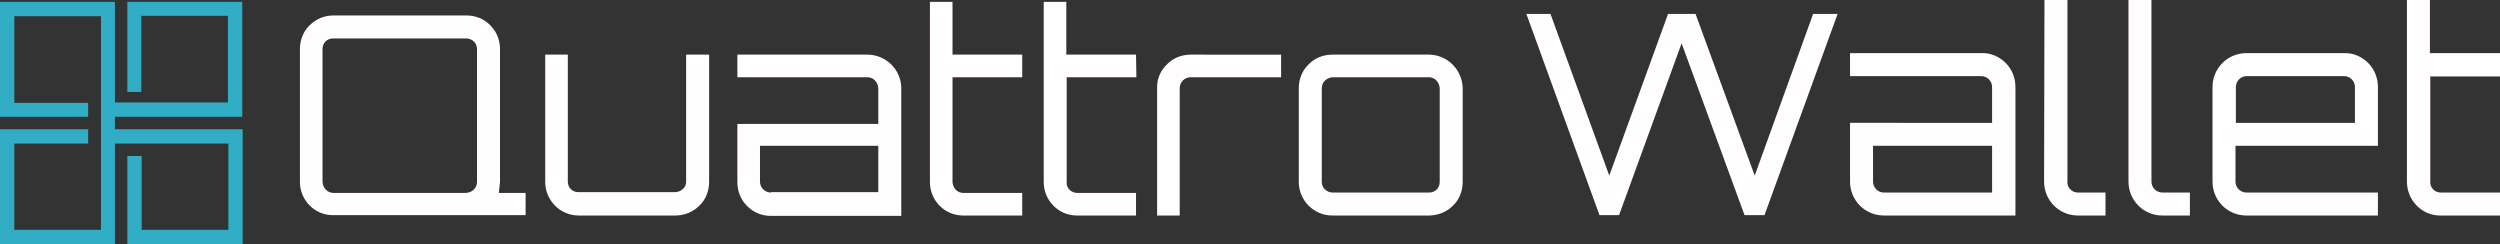
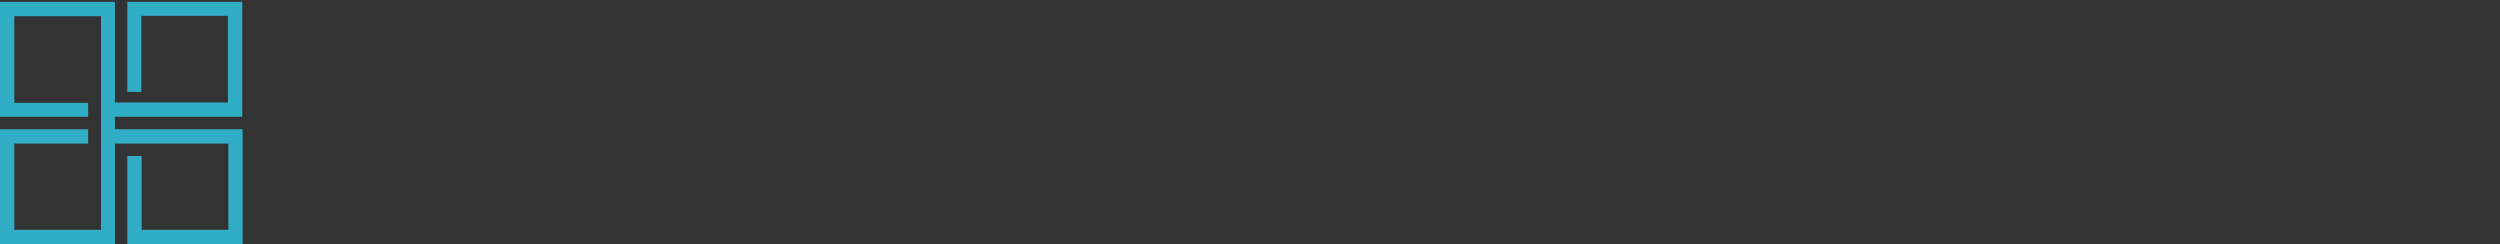
<svg xmlns="http://www.w3.org/2000/svg" version="1.1" id="レイヤー_1" x="0px" y="0px" viewBox="0 0 663.5 64.8" style="enable-background:new 0 0 663.5 64.8;" xml:space="preserve">
  <rect x="0" y="0" width="663.5" height="64.8" fill="#333333" stroke="none" />
  <style type="text/css">
	.st0{fill:#32ADC6;}
	.st1{fill:#FFFDFD;}
</style>
  <polygon class="st0" points="64.4,34.3 64.4,64.8 33.8,64.8 33.8,41.4 37.6,41.4 37.6,61 60.6,61 60.6,38.1 30.5,38.1 30.5,64.8   0,64.8 0,34.3 23.4,34.3 23.4,38.1 3.8,38.1 3.8,61 26.8,61 26.8,4.3 3.8,4.3 3.8,27.3 23.4,27.3 23.4,31 0,31 0,0.5 30.5,0.5   30.5,27.2 60.5,27.2 60.5,4.2 37.5,4.2 37.5,24.4 33.8,24.4 33.8,0.5 64.3,0.5 64.3,31 30.5,31 30.5,34.3 " />
-   <path class="st1" d="M132.4,51.2c0.1-1,0.2-1.9,0.3-2.9V13c0-2.4-0.9-4.6-2.6-6.3c-1.6-1.7-3.9-2.6-6.3-2.6H88.5  c-2.4,0-4.6,0.9-6.3,2.6c-1.7,1.6-2.6,3.9-2.6,6.3v35.3c0,4.8,3.9,8.8,8.7,8.8c0,0,0.1,0,0.1,0h51.1v-5.9L132.4,51.2 M88.5,51.2  c-1.6,0-2.8-1.3-2.9-2.9V13c0-0.8,0.3-1.5,0.8-2c0.5-0.5,1.2-0.8,2-0.8h35.3c1.6,0,2.9,1.2,2.9,2.8c0,0,0,0,0,0v35.3  c0,1.6-1.3,2.8-2.9,2.9H88.5 M182.1,48.2c0,0.8-0.3,1.5-0.9,2c-0.6,0.5-1.3,0.8-2.1,0.8h-25.6c-0.8,0-1.5-0.3-2-0.8  c-0.5-0.5-0.8-1.2-0.8-2V14.5h-6v33.8c0,4.9,4,8.9,8.9,8.9h25.6c2.4,0,4.7-0.9,6.4-2.6c1.7-1.6,2.6-3.9,2.6-6.3V14.5h-6.1  L182.1,48.2z M195.7,14.5v6h34.5c1.6,0,2.8,1.3,2.9,2.9v9.5h-37.4v15.5c0,2.4,0.9,4.6,2.6,6.3c1.7,1.7,3.9,2.6,6.3,2.6h34.6V23.4  c0-4.9-4.1-8.9-9-8.9c0,0,0,0,0,0L195.7,14.5z M204.6,51.1c-1.6,0-2.9-1.3-2.9-2.9v-9.5h31.4v12.3H204.6z M271.3,14.5h-18.5v-14h-6  v47.8c0,4.9,3.9,8.9,8.8,8.9c0,0,0.1,0,0.1,0h15.6v-6h-15.6c-0.8,0-1.5-0.3-2-0.8c-0.5-0.5-0.8-1.2-0.9-2V20.5h18.5L271.3,14.5z   M301.5,14.5H283v-14h-6v47.8c0,4.9,3.9,8.9,8.8,8.9c0,0,0.1,0,0.1,0h15.6v-6h-15.6c-0.8,0-1.5-0.3-2-0.8c-0.5-0.5-0.9-1.2-0.8-2  V20.5h18.5L301.5,14.5z M316,14.5c-2.4,0-4.7,0.9-6.3,2.6c-1.7,1.6-2.7,3.9-2.6,6.3v33.8h6V23.4c0-1.6,1.3-2.9,2.9-2.9c0,0,0,0,0,0  h24v-6L316,14.5 M353.6,14.5c-2.4,0-4.7,0.9-6.3,2.6c-1.7,1.6-2.6,3.9-2.6,6.3v24.9c0,4.9,4,8.9,8.9,8.9h25.6c2.4,0,4.7-0.9,6.4-2.6  c1.7-1.6,2.6-3.9,2.6-6.3V23.4c-0.1-4.9-4.1-8.9-9-8.9L353.6,14.5 M379.2,20.5c1.6,0,2.8,1.3,2.9,2.9v24.9c0,0.8-0.3,1.5-0.8,2  c-0.5,0.5-1.2,0.8-2,0.8h-25.6c-0.8,0-1.5-0.3-2-0.8c-0.6-0.5-0.9-1.2-0.9-2V23.4c0-1.6,1.3-2.8,2.9-2.9L379.2,20.5 M465.7,46.6  L450,3.7h-7.3l-15.6,42.9L411.5,3.7h-6.4l19.4,53.4h5.2l16.6-45.6L463,57.1h5.3l19.4-53.4h-6.5L465.7,46.6z M491,14.1v6.1h34.8  c1.6,0,2.9,1.3,2.9,2.9v9.5H491v15.6c0,5,4,9,9,9h34.9V23.1c0-2.4-0.9-4.7-2.6-6.4c-1.7-1.7-4-2.7-6.4-2.6L491,14.1z M500,51.1  c-1.6,0-2.9-1.3-2.9-2.9v-9.5h31.6v12.4H500z M542.5,48.2c0,5,4,9,9,9h7.3v-6.1h-7.3c-0.8,0-1.5-0.3-2-0.8c-0.5-0.5-0.9-1.3-0.8-2V0  h-6.1L542.5,48.2z M564.9,48.2c0,5,4,9,9,9h7.3v-6.1h-7.3c-1.6,0-2.9-1.3-2.9-2.9V0h-6.1L564.9,48.2z M596.2,14.1c-5,0-9,4-9,9v25.1  c0,5,4,9,9,9h34.9v-6.1h-34.9c-1.6,0-2.9-1.3-2.9-2.9v-9.5h37.8V23.1c0-2.4-0.9-4.7-2.6-6.4c-1.7-1.7-4-2.7-6.4-2.6L596.2,14.1z   M593.4,23.1c0-1.6,1.3-2.9,2.9-2.9h25.8c1.6,0,2.9,1.3,2.9,2.9v9.5h-31.6V23.1z M663.5,14.1h-18.6V0h-6.1v48.2c0,4.9,3.9,9,8.8,9  c0.1,0,0.1,0,0.2,0h15.7v-6.1h-15.7c-0.8,0-1.5-0.3-2-0.8c-0.5-0.5-0.9-1.3-0.8-2v-28h18.6L663.5,14.1z" />
</svg>